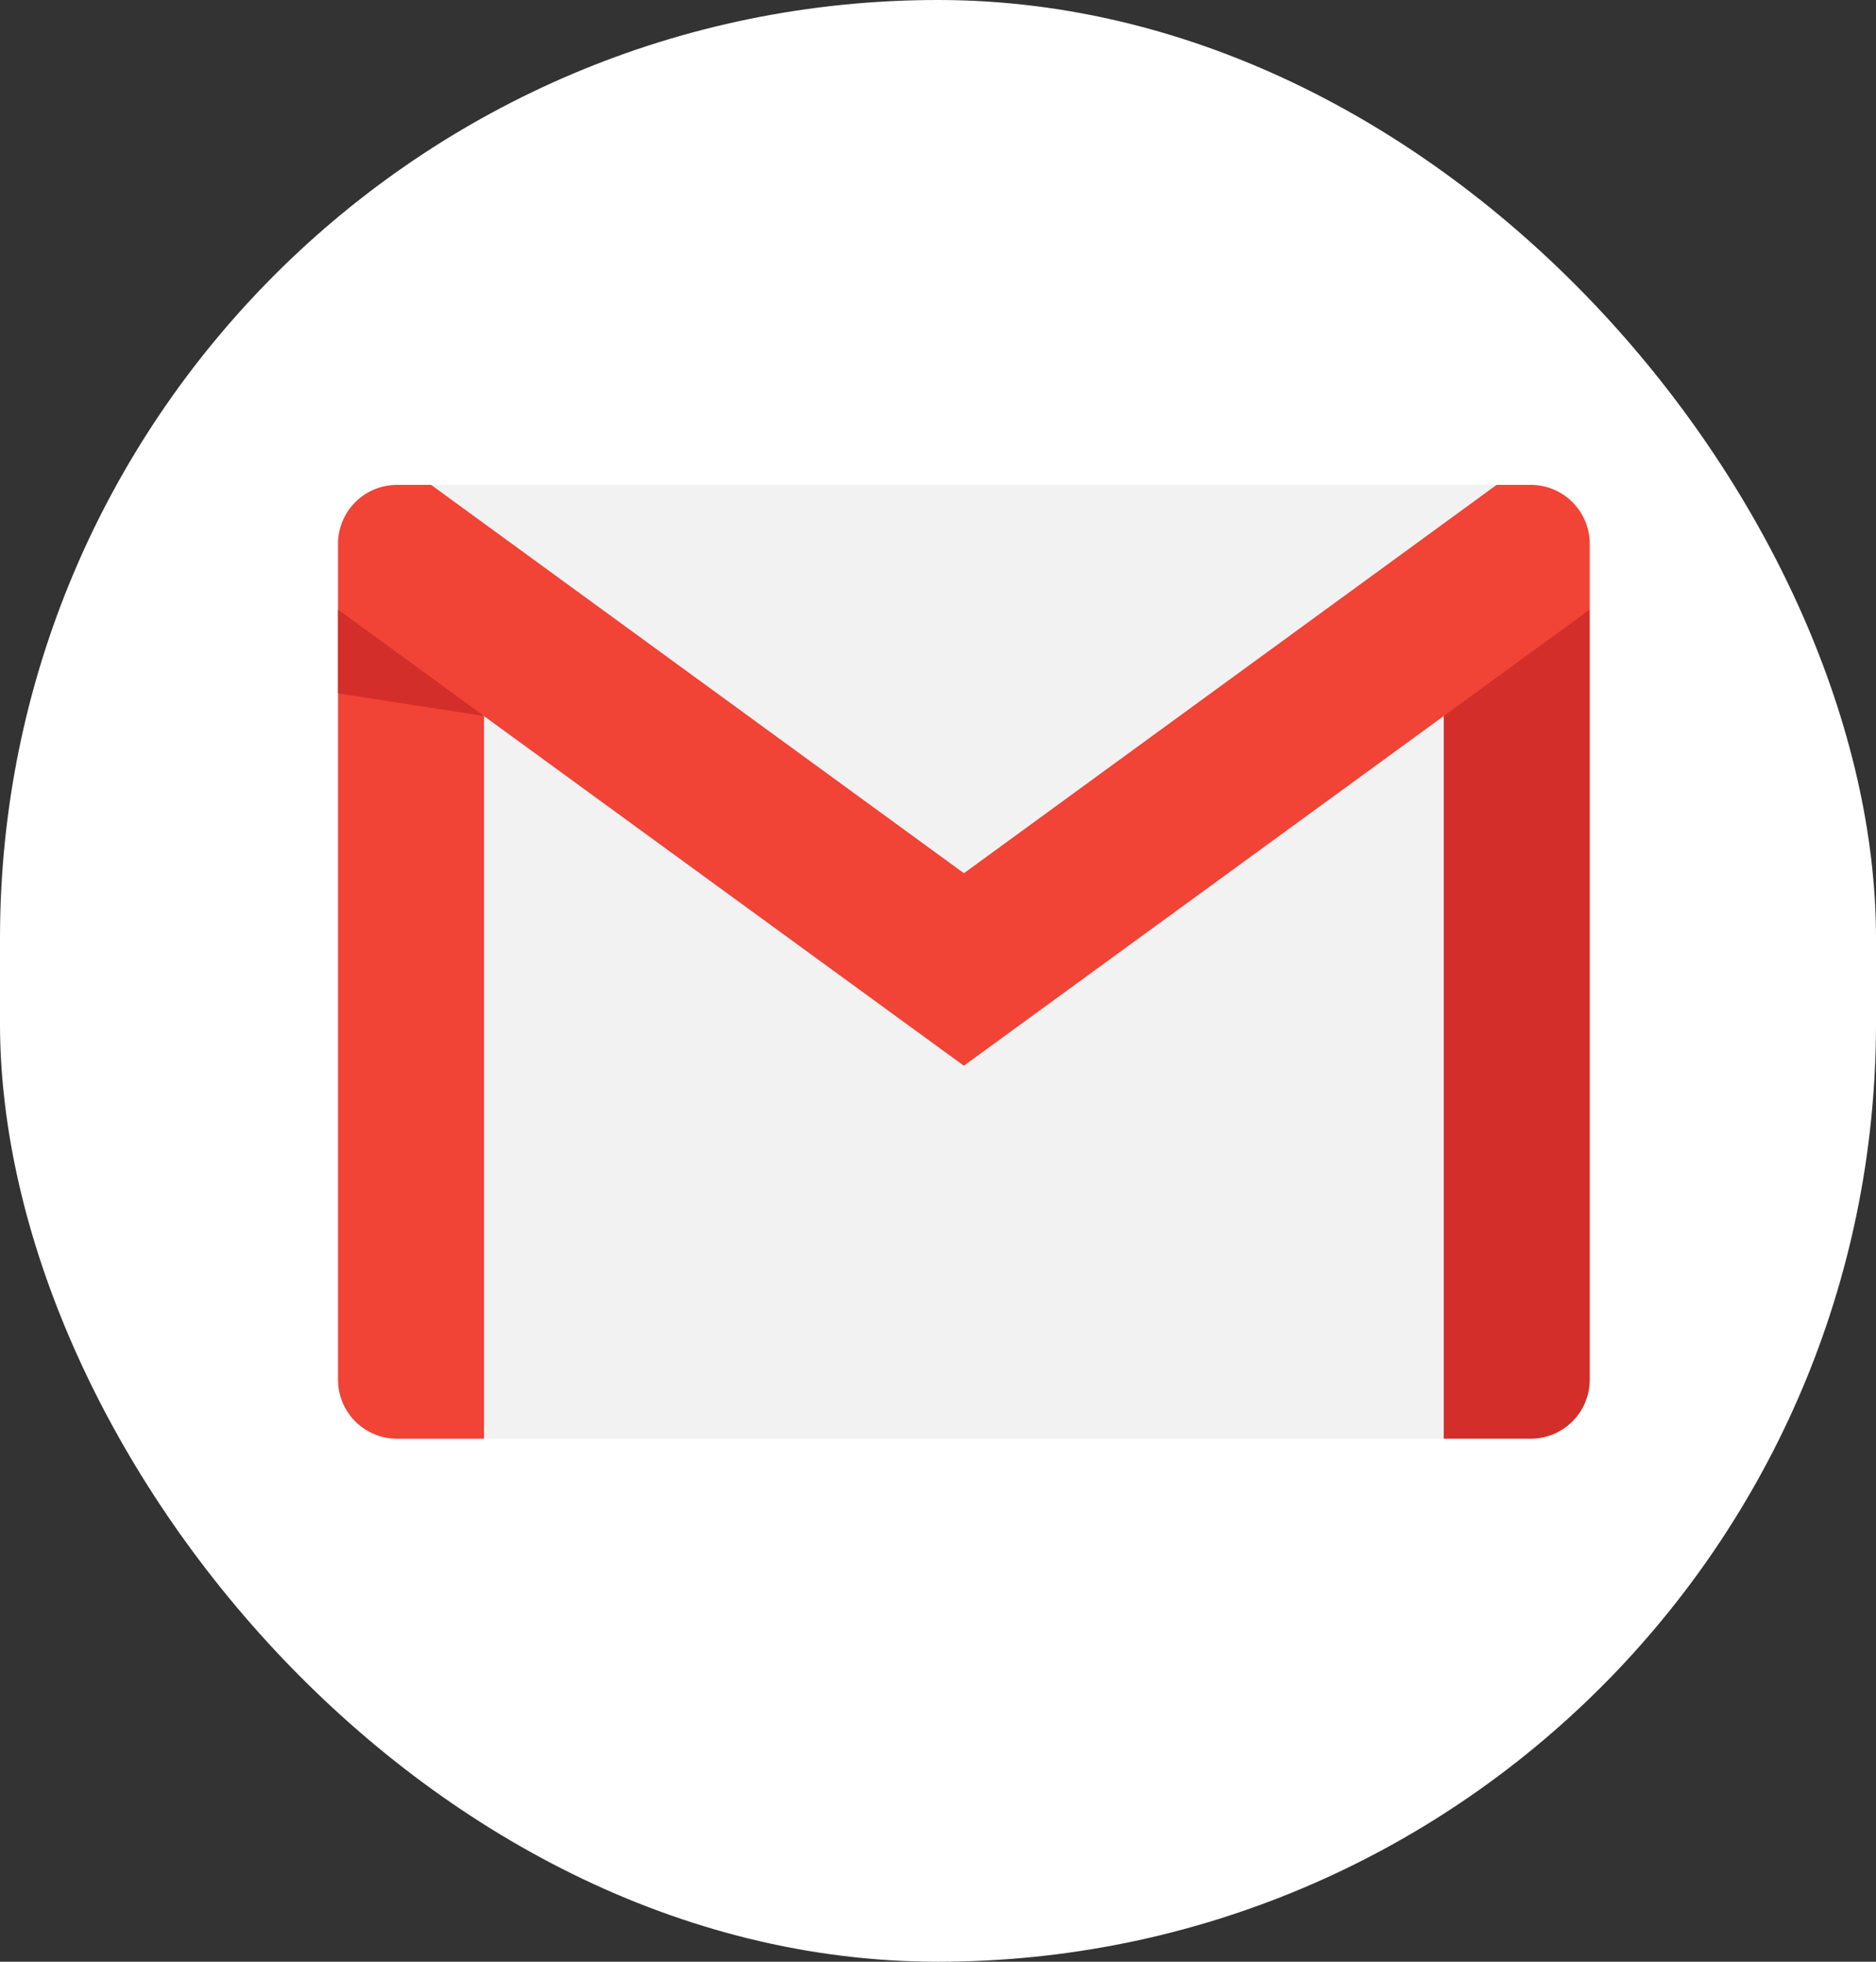
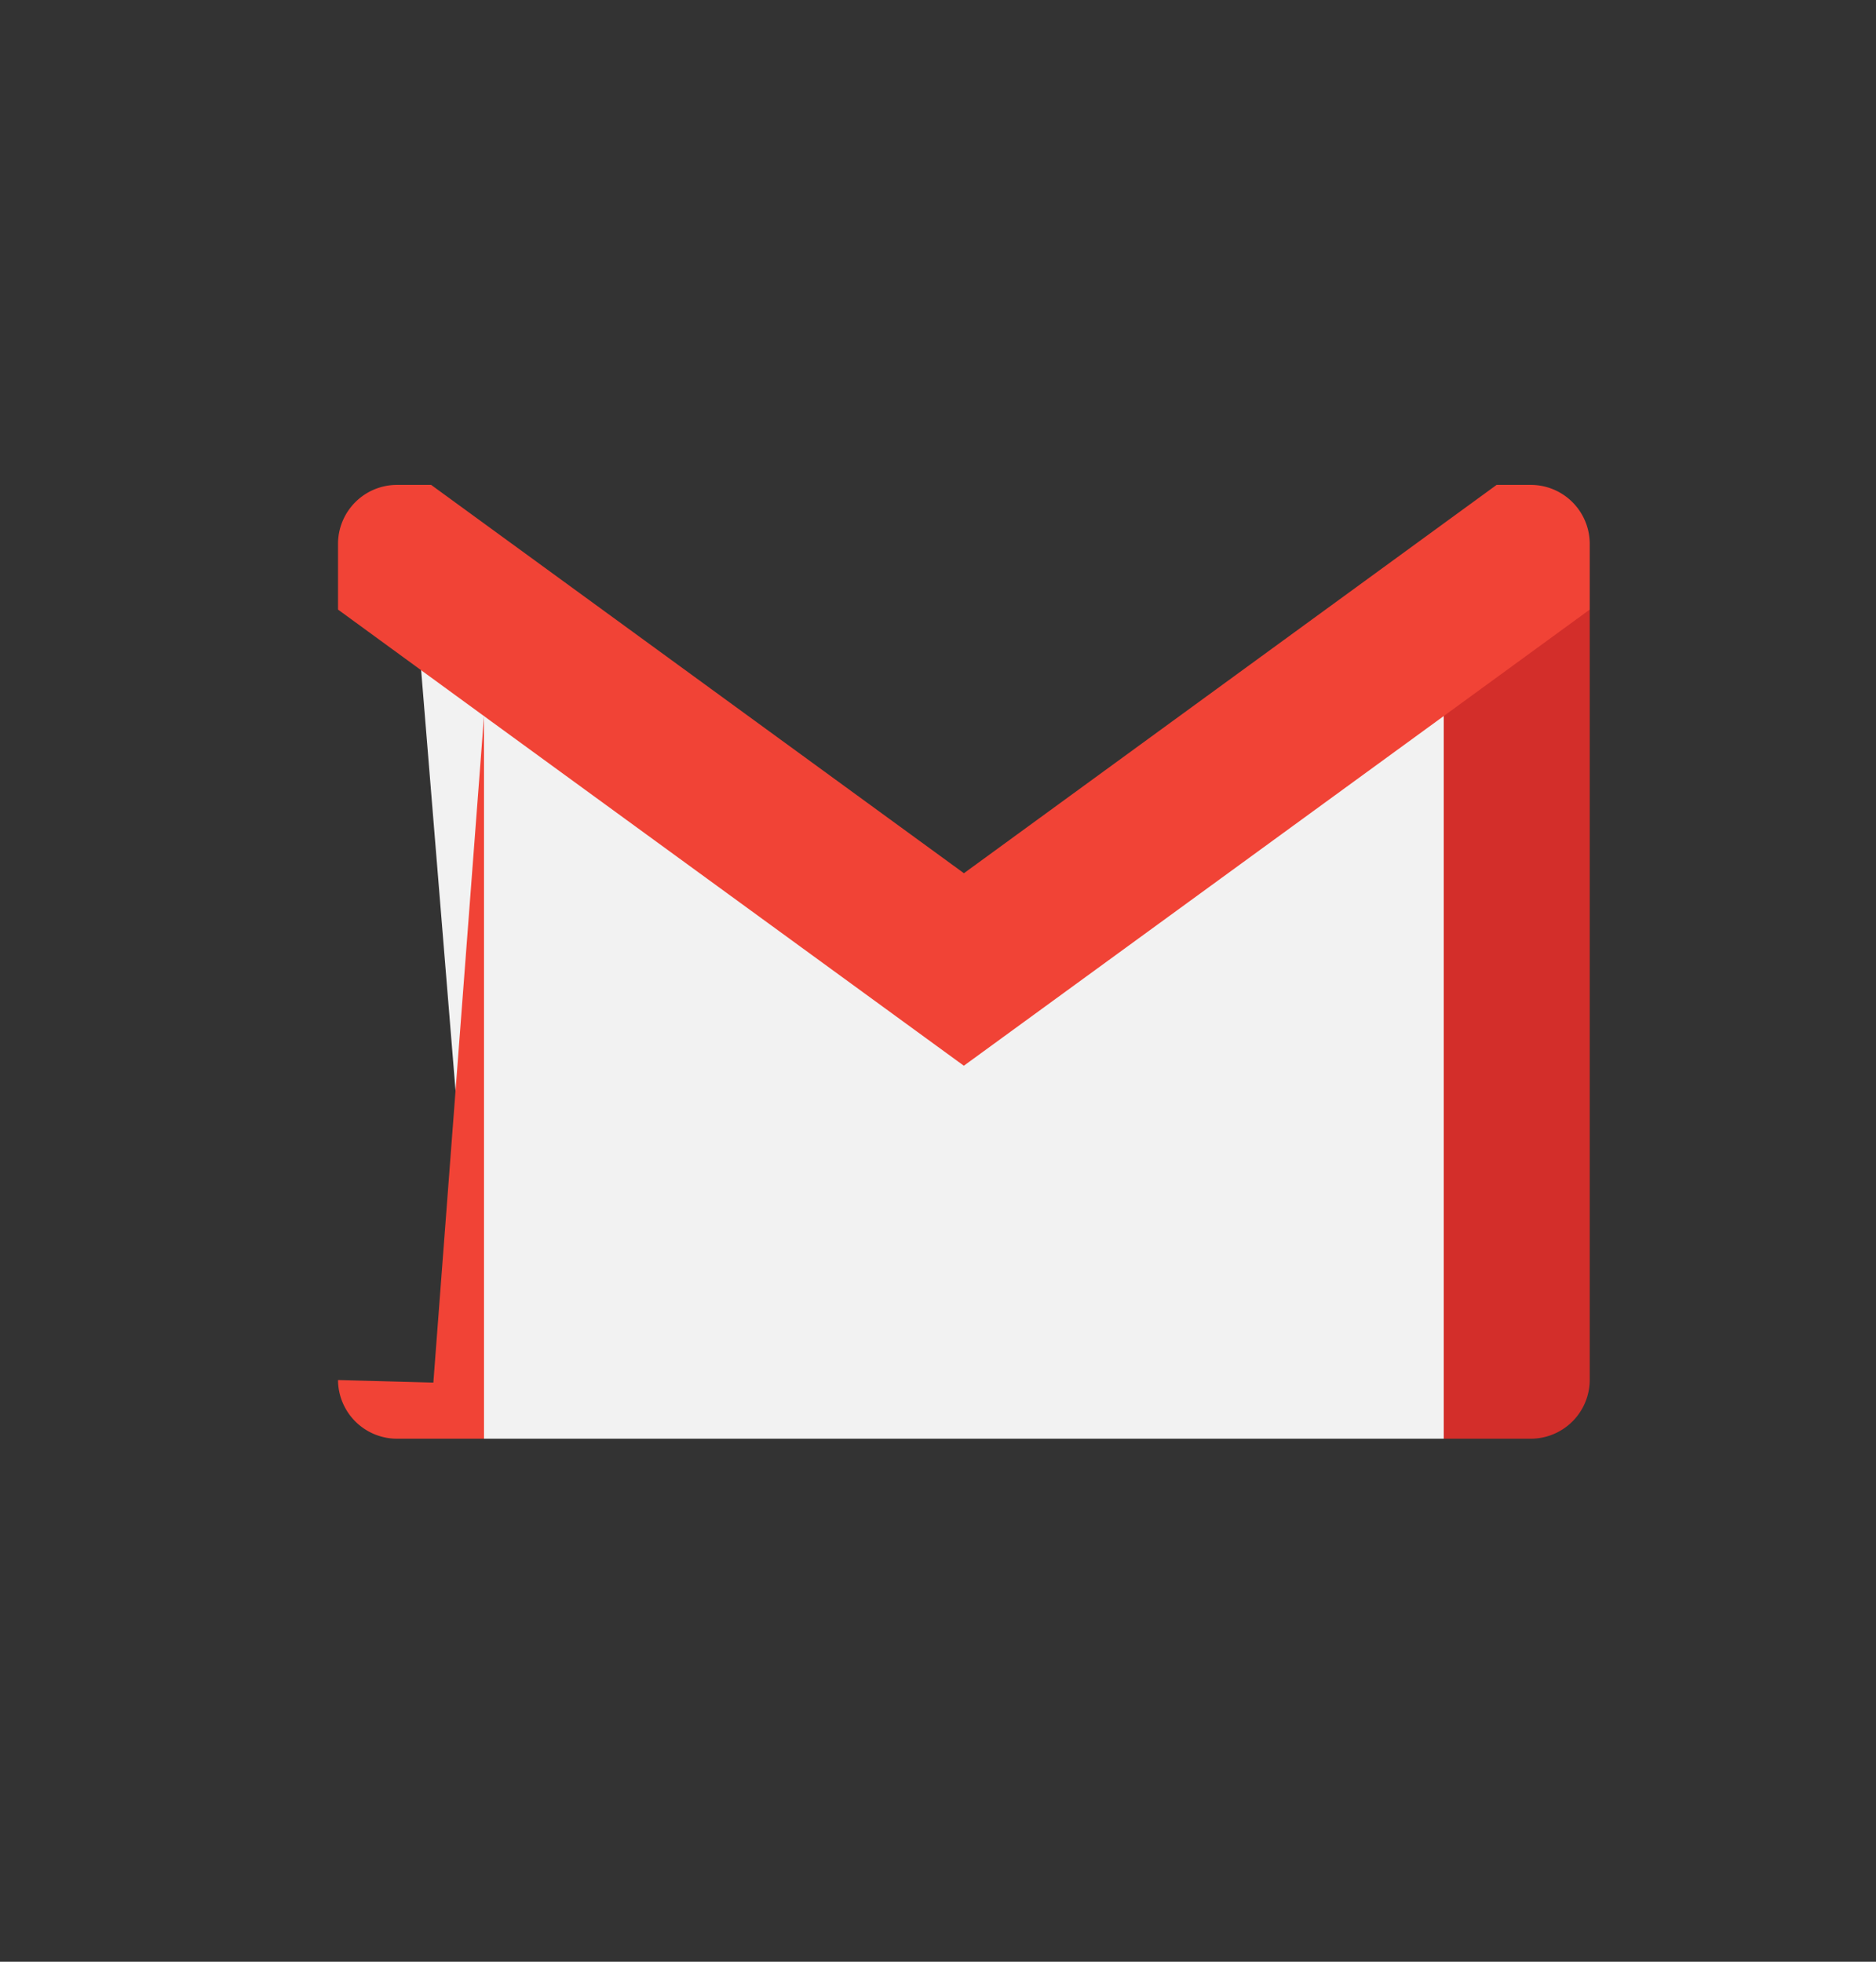
<svg xmlns="http://www.w3.org/2000/svg" width="22" height="23" viewBox="0 0 22 23">
  <rect x="0" y="0" width="22" height="23" fill="#333333" stroke="none" />
  <g id="gmail" transform="translate(0.463)">
-     <rect id="Rectangle_7996" data-name="Rectangle 7996" width="22" height="23" rx="11" transform="translate(-0.463 0)" fill="#fff" />
    <g id="gmail-2" data-name="gmail" transform="translate(3.501 5.685)">
      <g id="Group_8653" data-name="Group 8653" transform="translate(0.957)">
        <path id="Path_8335" data-name="Path 8335" d="M46.326,122.808l-.937,9.41H34.134l-.755-9.228,6.383,3.574Z" transform="translate(-33.379 -121.035)" fill="#f2f2f2" />
-         <path id="Path_8336" data-name="Path 8336" d="M50.608,60.983l-6.247,5.868-6.247-5.868H50.608Z" transform="translate(-37.978 -60.983)" fill="#f2f2f2" />
      </g>
-       <path id="Path_8337" data-name="Path 8337" d="M1.712,113.215v8.473H.692A.692.692,0,0,1,0,121v-9.029l1.118.03Z" transform="translate(0 -110.505)" fill="#f14336" />
+       <path id="Path_8337" data-name="Path 8337" d="M1.712,113.215v8.473H.692A.692.692,0,0,1,0,121l1.118.03Z" transform="translate(0 -110.505)" fill="#f14336" />
      <path id="Path_8338" data-name="Path 8338" d="M454,109.054v9.029a.692.692,0,0,1-.692.692h-1.02V110.3l.565-1.334Z" transform="translate(-439.321 -107.592)" fill="#d32e2a" />
      <path id="Path_8339" data-name="Path 8339" d="M14.679,61.675v.77l-1.712,1.248-5.628,4.1-5.628-4.1L0,62.445v-.77a.692.692,0,0,1,.692-.692h.4L7.34,65.536l6.247-4.553h.4A.692.692,0,0,1,14.679,61.675Z" transform="translate(0 -60.983)" fill="#f14336" />
-       <path id="Path_8340" data-name="Path 8340" d="M1.712,113.215,0,112.949v-.982Z" transform="translate(0 -110.505)" fill="#d32e2a" />
    </g>
  </g>
</svg>